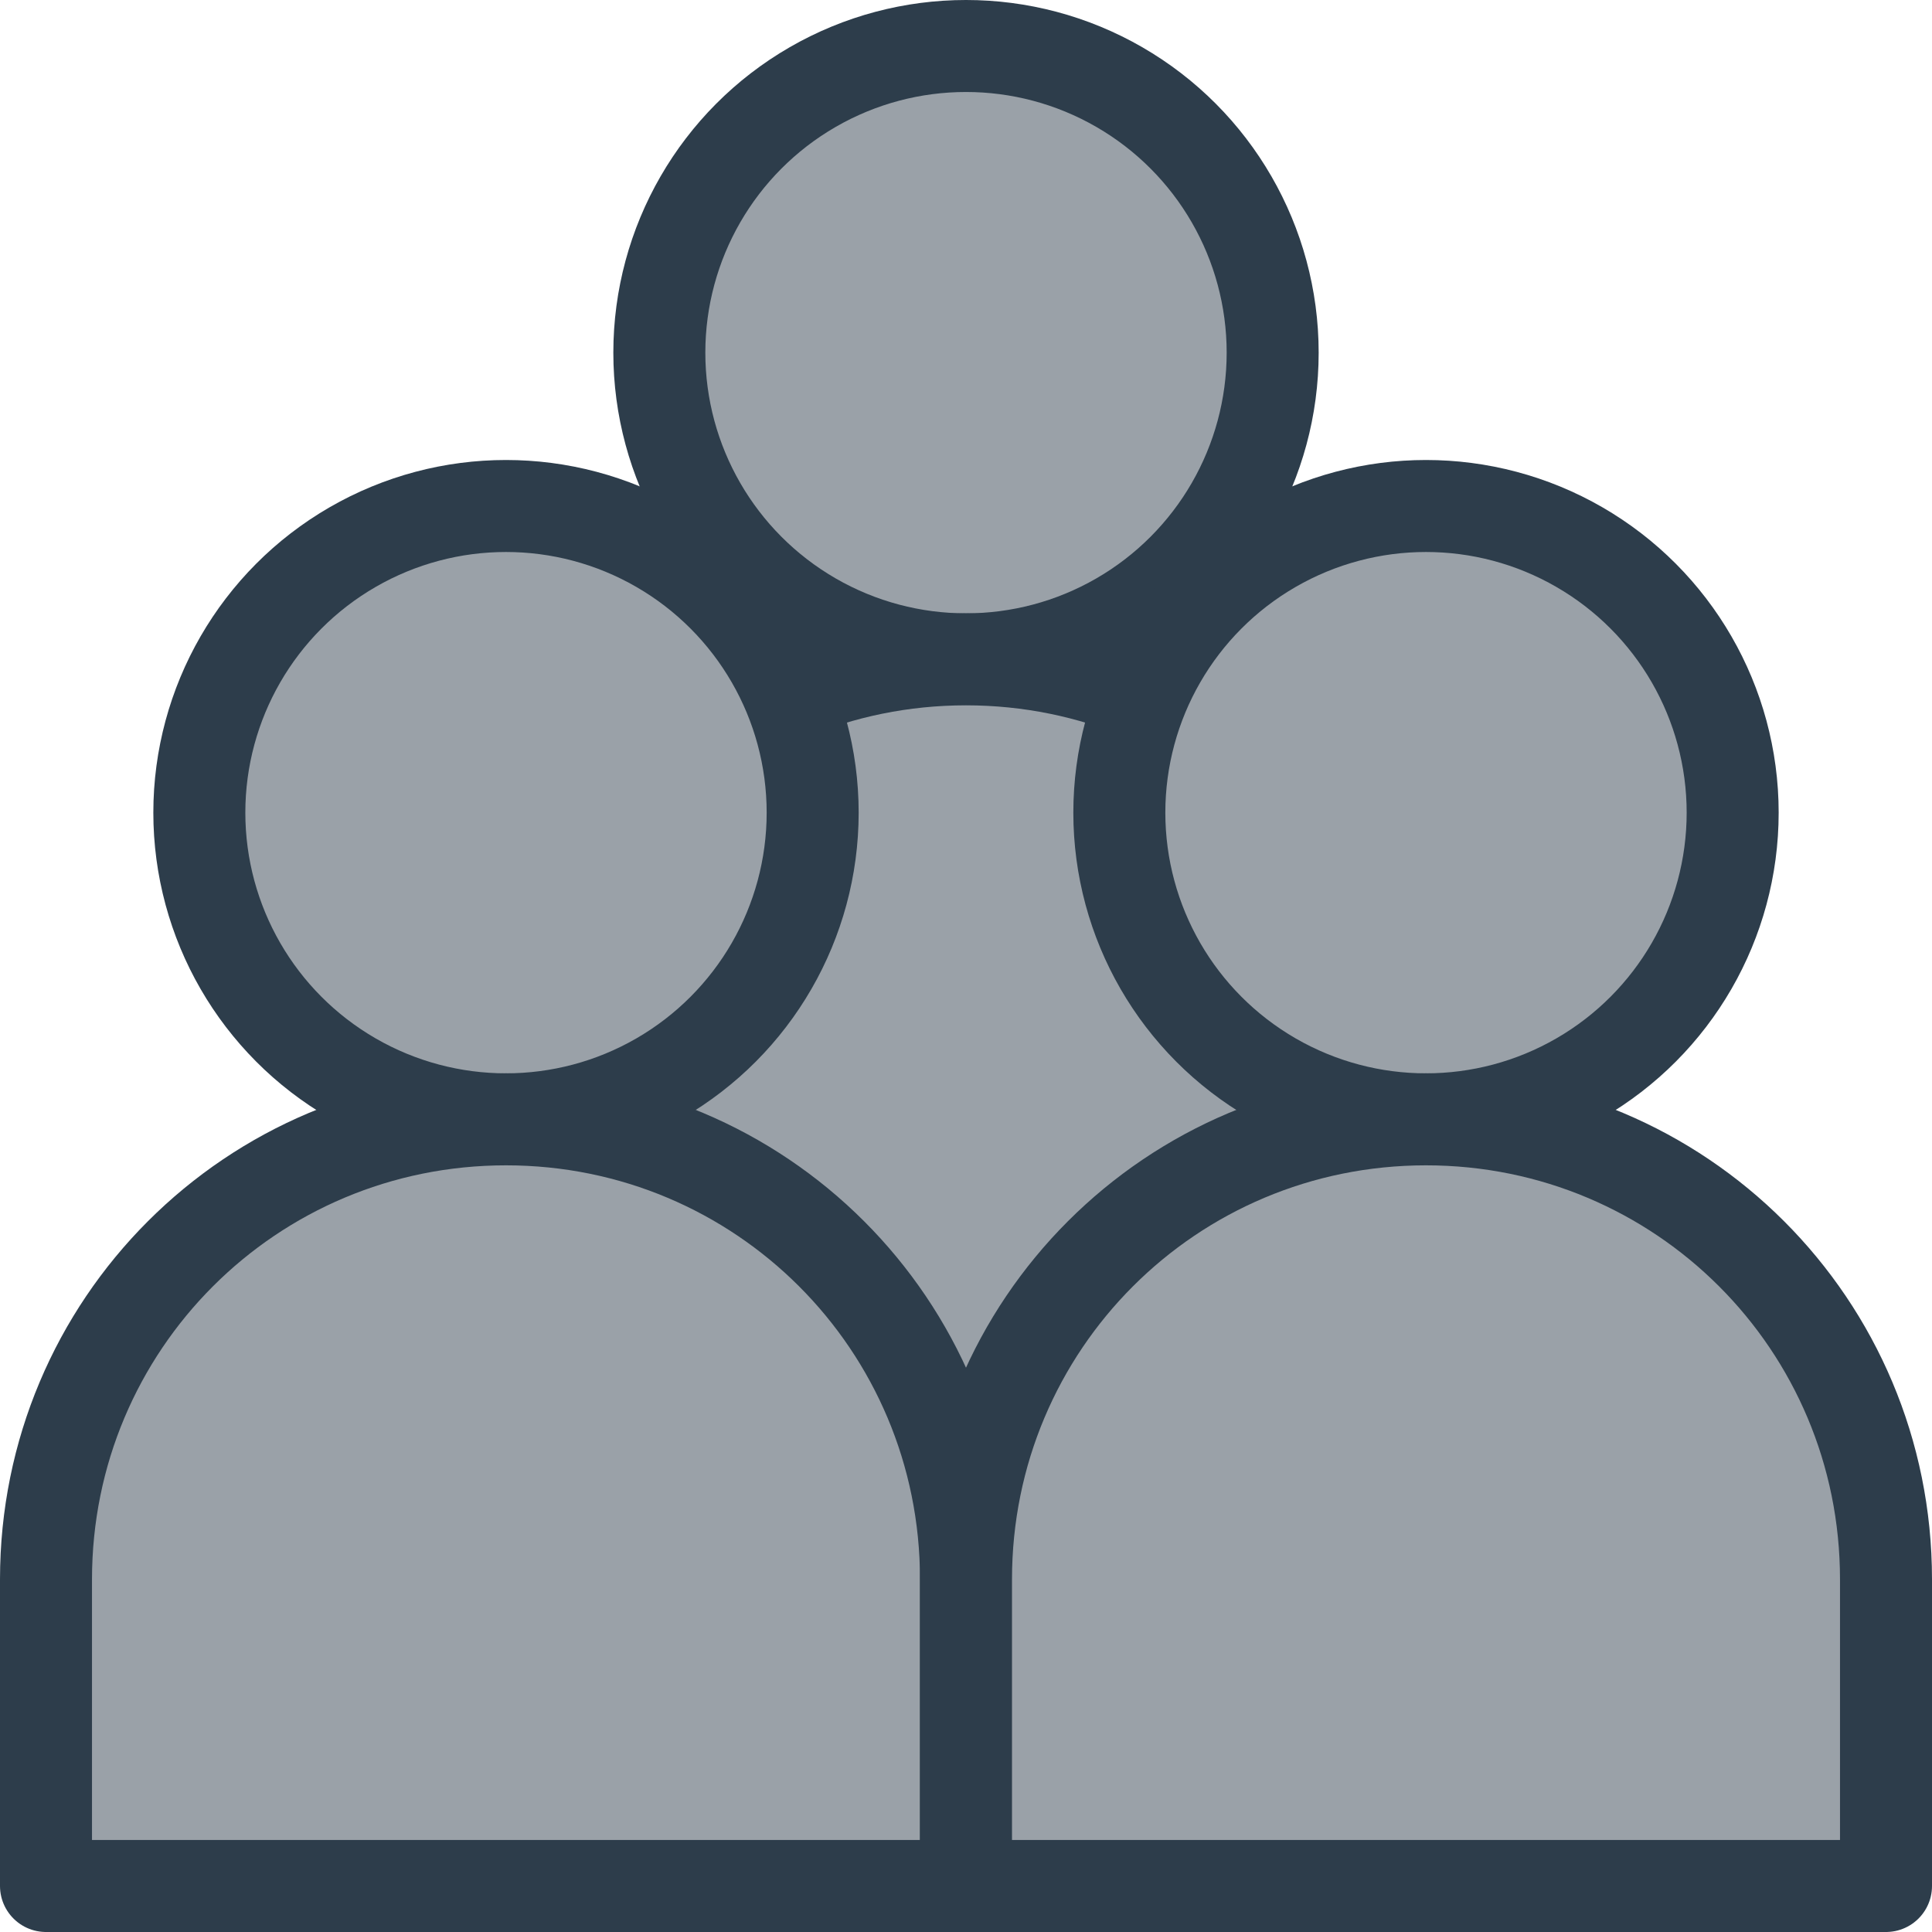
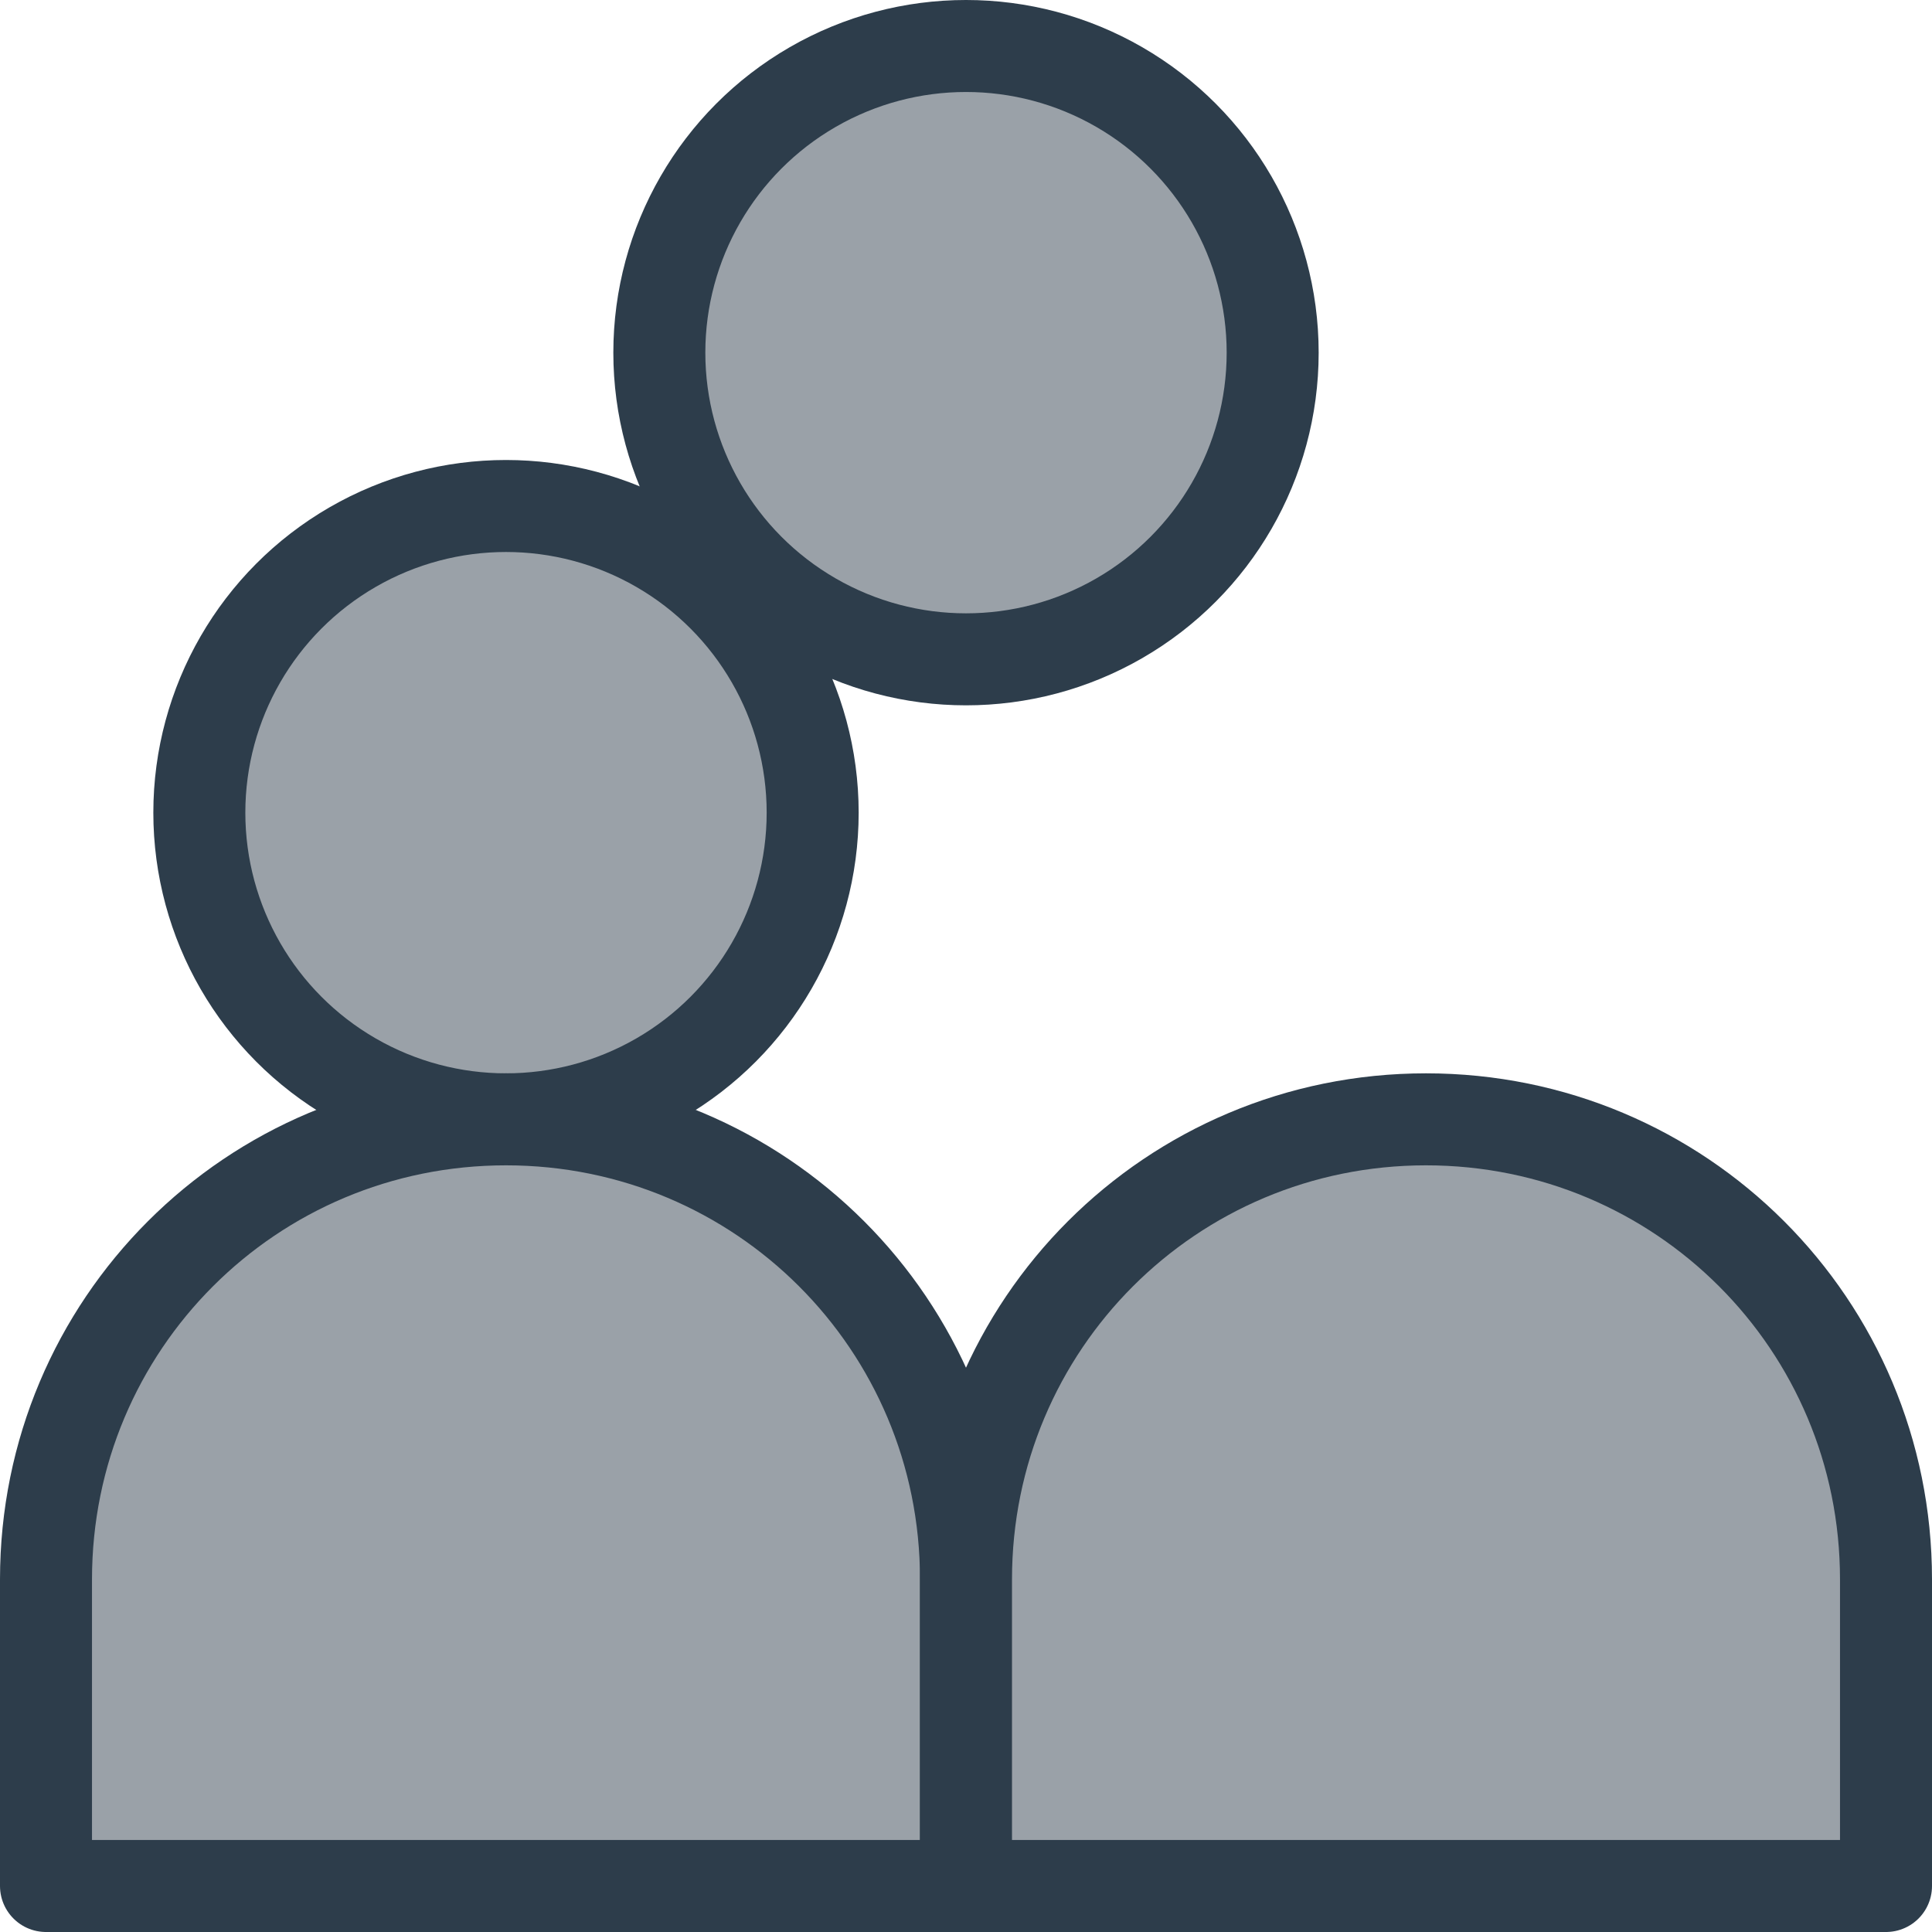
<svg xmlns="http://www.w3.org/2000/svg" xmlns:ns1="http://www.inkscape.org/namespaces/inkscape" xmlns:ns2="http://sodipodi.sourceforge.net/DTD/sodipodi-0.dtd" width="31.5" height="31.5" viewBox="0 0 31.5 31.5" version="1.1" id="svg55" xml:space="preserve" ns1:version="1.2.2 (b0a8486541, 2022-12-01)" ns2:docname="dessin-1.svg">
  <ns2:namedview id="namedview57" pagecolor="#d6d6d6" bordercolor="#eeeeee" borderopacity="1" ns1:showpageshadow="0" ns1:pageopacity="0" ns1:pagecheckerboard="0" ns1:deskcolor="#f1f1f1" ns1:document-units="px" showgrid="true" ns1:zoom="8" ns1:cx="-252.375" ns1:cy="-1464.5" ns1:window-width="1920" ns1:window-height="1011" ns1:window-x="0" ns1:window-y="1112" ns1:window-maximized="1" ns1:current-layer="layer1" showguides="true">
    <ns1:grid type="xygrid" id="grid4337" spacingx="5" spacingy="5" enabled="true" empspacing="2" />
  </ns2:namedview>
  <defs id="defs52" />
  <g ns1:label="Calque 1" ns1:groupmode="layer" id="layer1" transform="translate(441.25,1701.25)">
    <circle style="fill:#9aa1a8;fill-opacity:1;stroke:#2d3d4b;stroke-width:1.5;stroke-linecap:round;stroke-linejoin:round;stroke-dasharray:none;stroke-opacity:1;paint-order:markers fill stroke;stop-color:#000000" id="path152326" cx="-425.5" cy="-1695.5" r="5" ns1:export-filename="assets/img/joueureuses.svg" ns1:export-xdpi="96" ns1:export-ydpi="96" />
-     <path id="path152337" style="fill:#9aa1a8;fill-opacity:1;stroke:#2d3d4b;stroke-width:1.5;stroke-linecap:round;stroke-linejoin:round;stroke-dasharray:none;stroke-opacity:1;paint-order:markers fill stroke;stop-color:#000000" d="m -425.5,-1690.5 c -4.155,0 -7.5,3.345 -7.5,7.5 v 12 h 15 v -12 c 0,-4.155 -3.345,-7.5 -7.5,-7.5 z" ns2:nodetypes="ssccss" />
    <circle style="fill:#9aa1a8;fill-opacity:1;stroke:#2d3d4b;stroke-width:1.5;stroke-linecap:round;stroke-linejoin:round;stroke-dasharray:none;stroke-opacity:1;paint-order:markers fill stroke;stop-color:#000000" id="circle152339" cx="-433" cy="-1688" r="5" />
    <path id="path152341" style="fill:#9aa1a8;fill-opacity:1;stroke:#2d3d4b;stroke-width:1.5;stroke-linecap:round;stroke-linejoin:round;stroke-dasharray:none;stroke-opacity:1;paint-order:markers fill stroke;stop-color:#000000" d="m -433,-1683 c -4.155,0 -7.5,3.345 -7.5,7.5 v 5 h 15 v -5 c 0,-4.155 -3.345,-7.5 -7.5,-7.5 z" ns2:nodetypes="ssccss" />
-     <circle style="fill:#9aa1a8;fill-opacity:1;stroke:#2d3d4b;stroke-width:1.5;stroke-linecap:round;stroke-linejoin:round;stroke-dasharray:none;stroke-opacity:1;paint-order:markers fill stroke;stop-color:#000000" id="circle152343" cx="-418" cy="-1688" r="5" />
    <path id="path152345" style="fill:#9aa1a8;fill-opacity:1;stroke:#2d3d4b;stroke-width:1.5;stroke-linecap:round;stroke-linejoin:round;stroke-dasharray:none;stroke-opacity:1;paint-order:markers fill stroke;stop-color:#000000" d="m -418,-1683 c -4.155,0 -7.5,3.345 -7.5,7.5 v 5 h 15 v -5 c 0,-4.155 -3.345,-7.5 -7.5,-7.5 z" ns2:nodetypes="ssccss" />
  </g>
</svg>